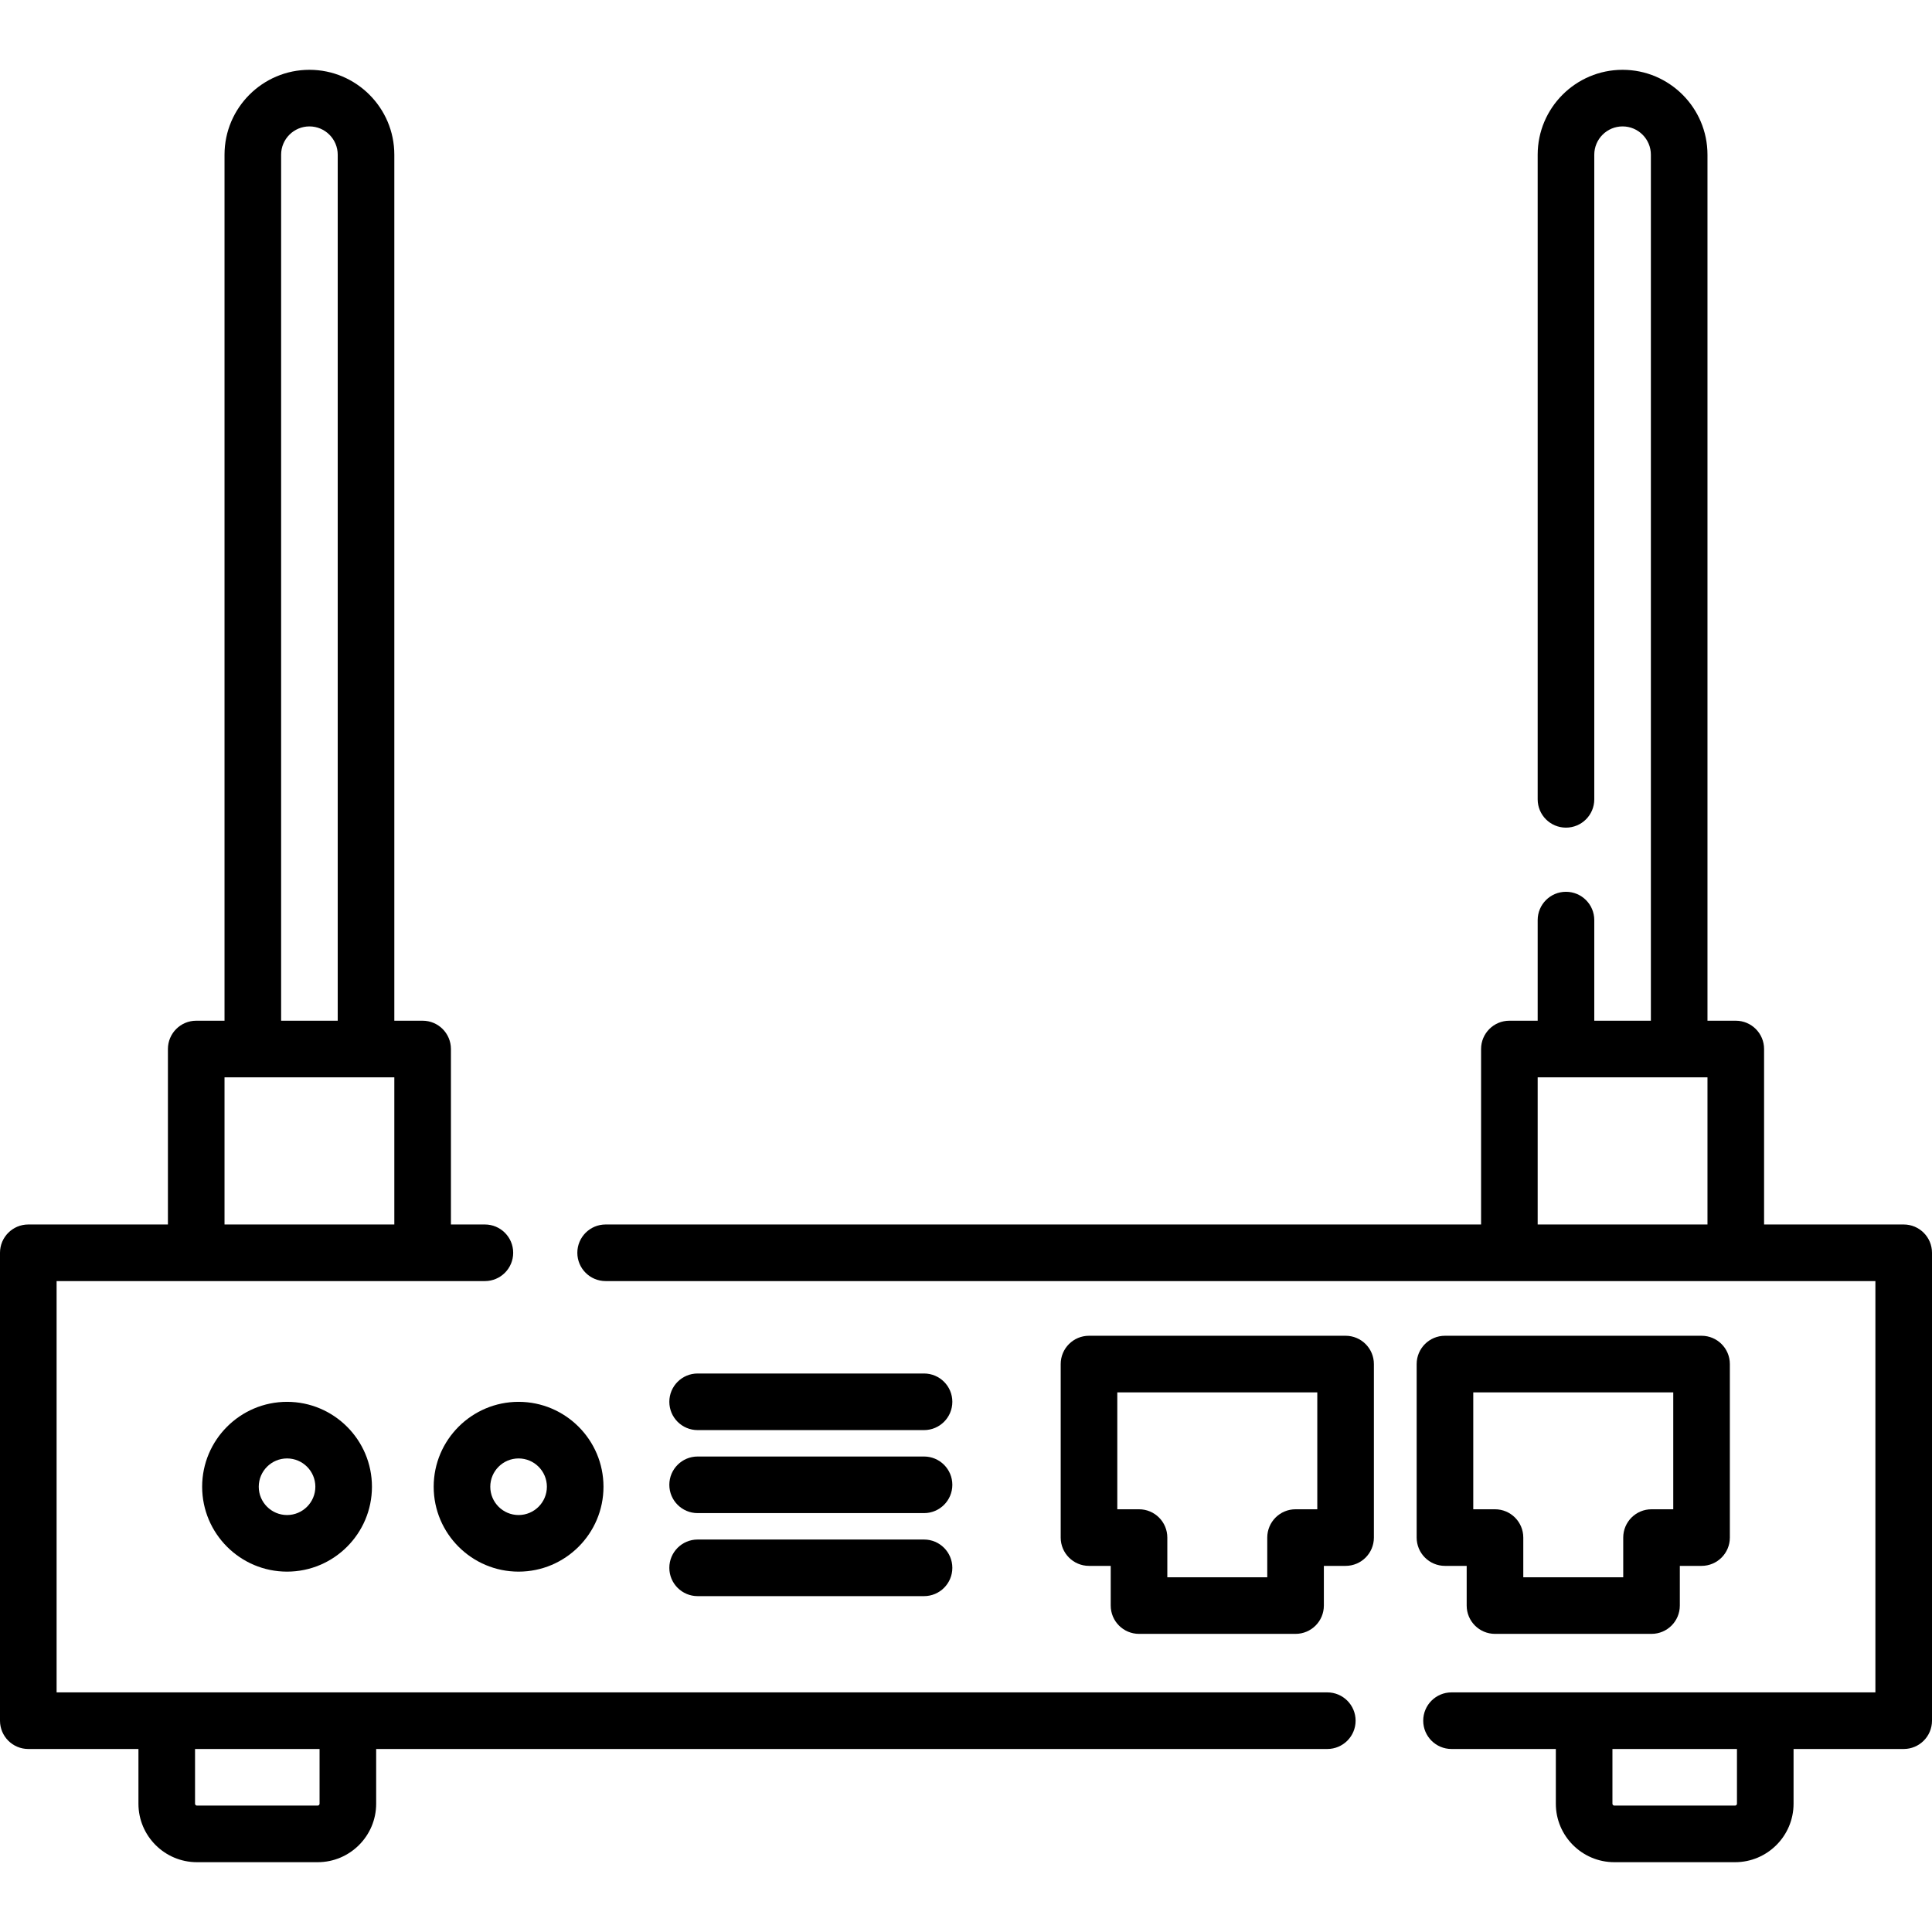
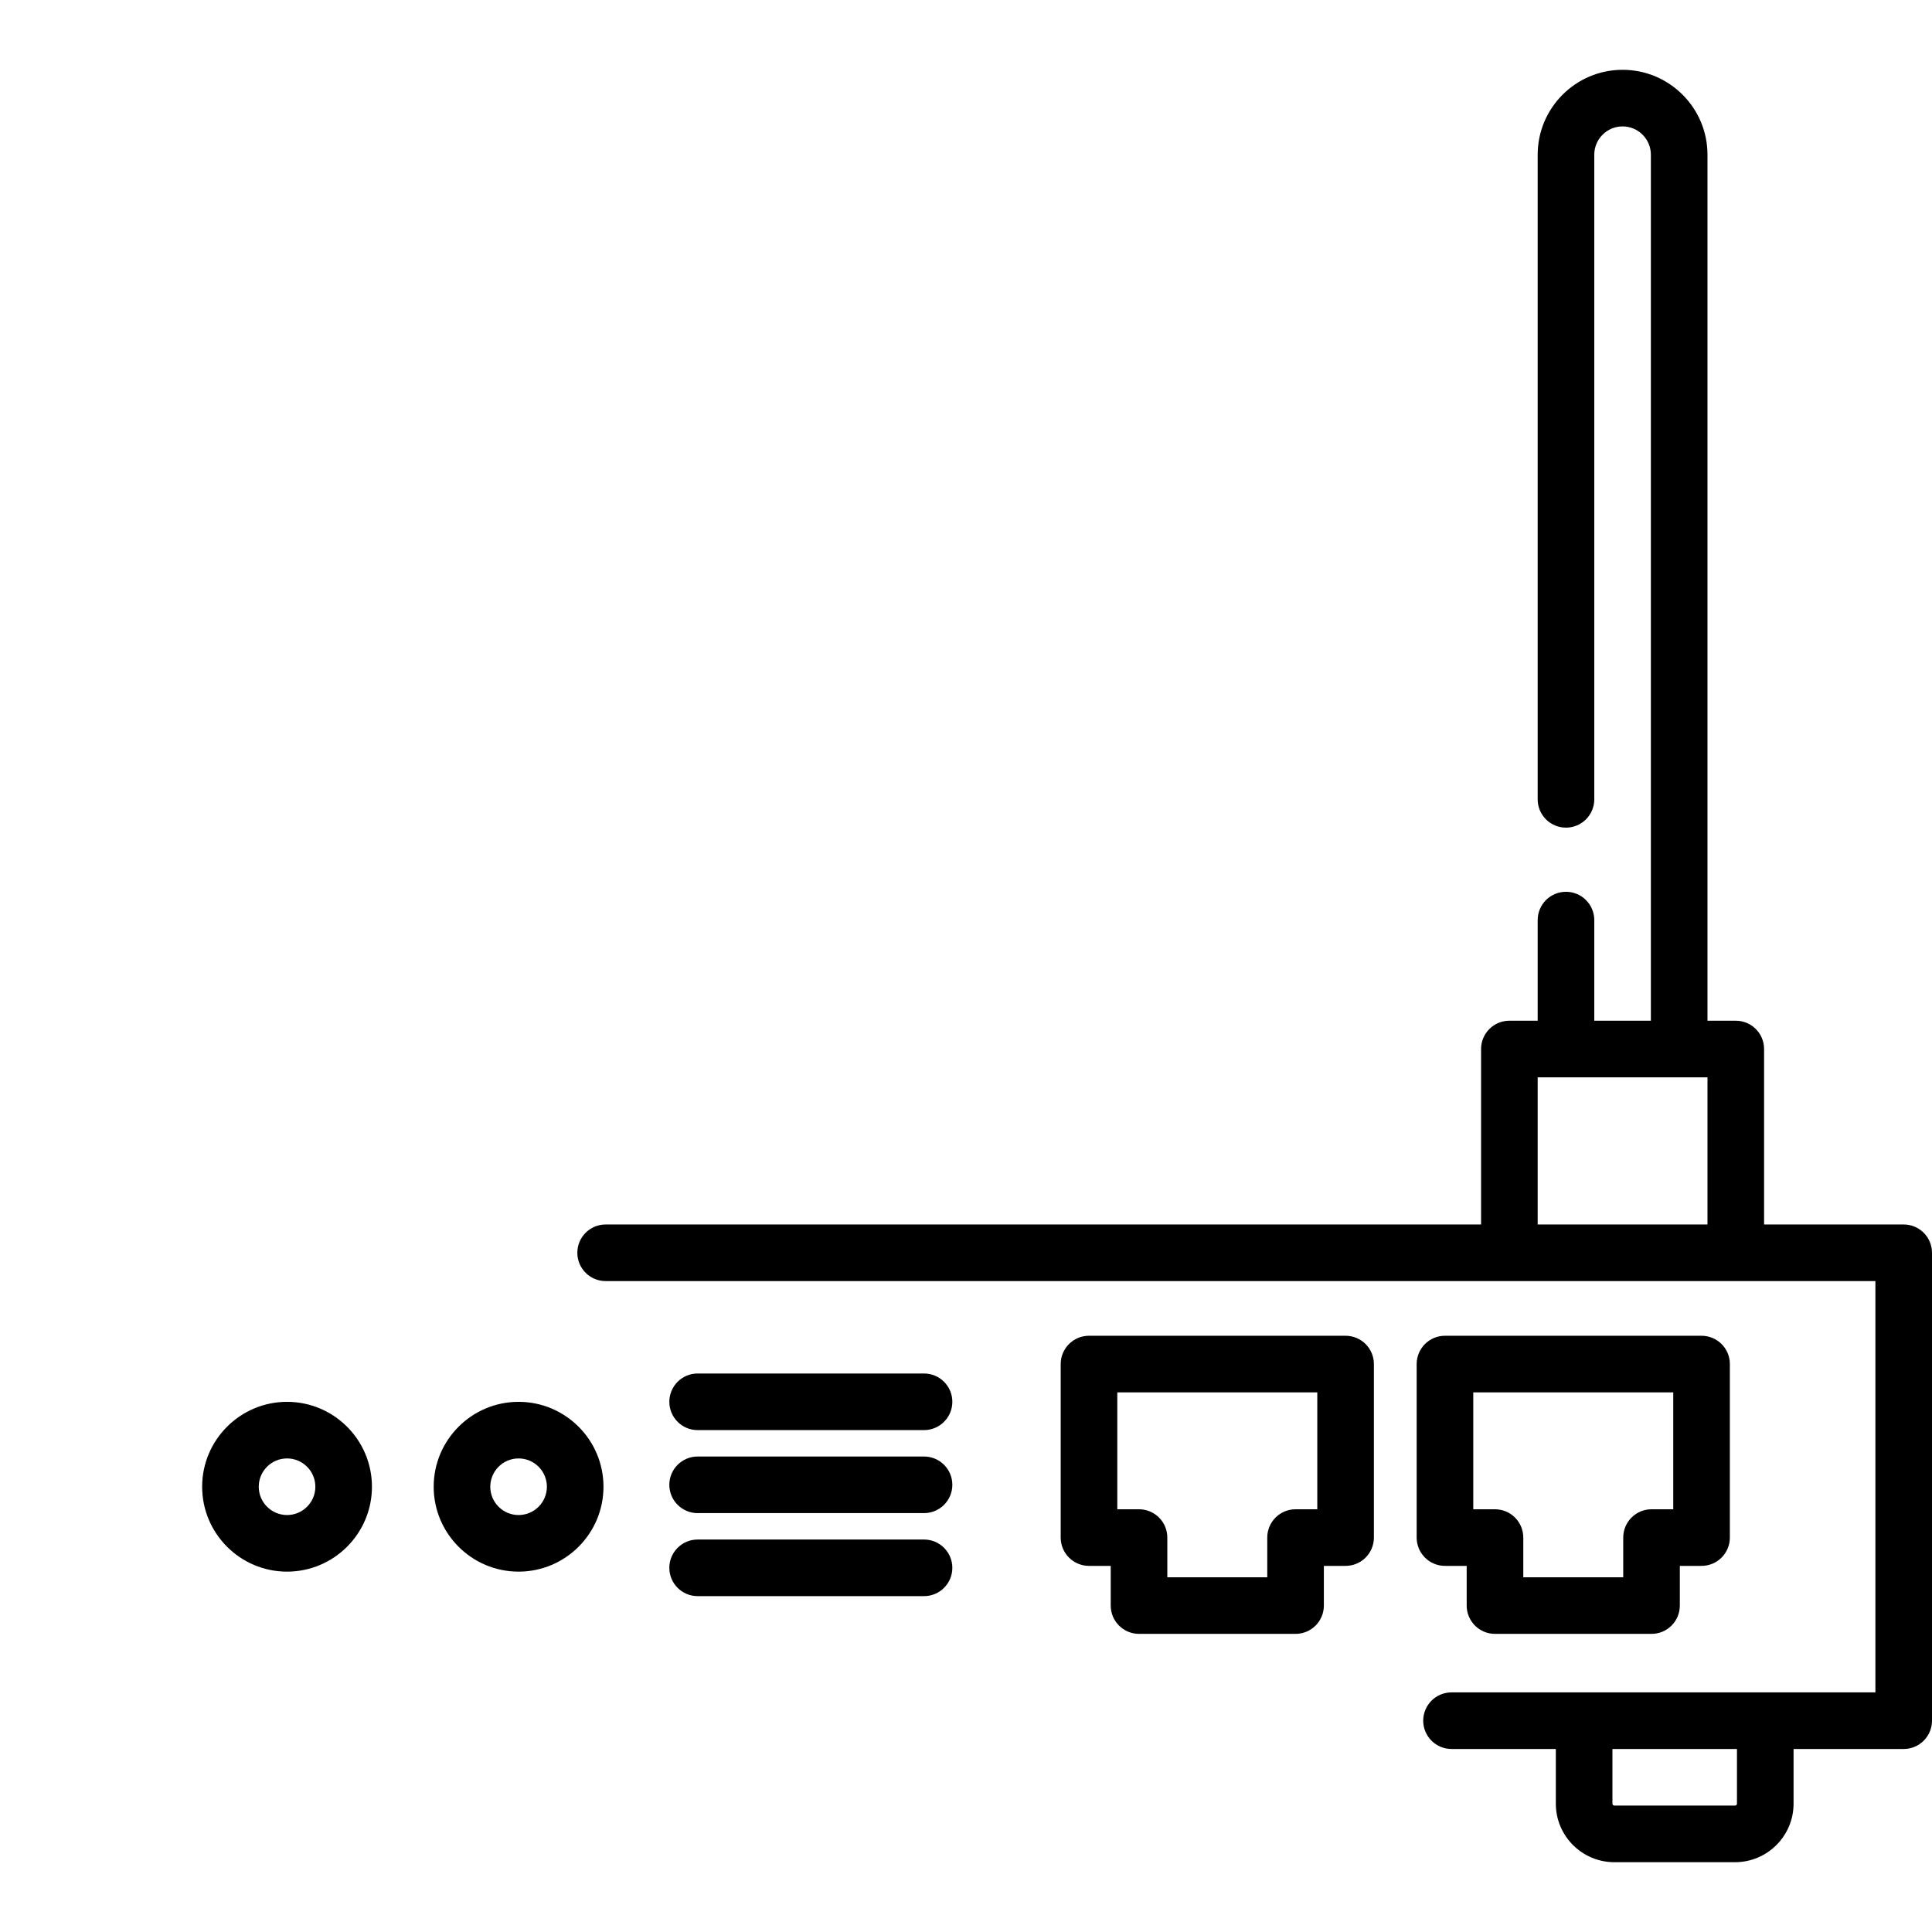
<svg xmlns="http://www.w3.org/2000/svg" version="1.1" id="Capa_1" x="0px" y="0px" viewBox="0 0 512 512" style="enable-background:new 0 0 512 512;" xml:space="preserve">
  <g>
    <g>
-       <path d="M351.75,448.5H15v-109h113.5c4.142,0,7.5-3.358,7.5-7.5c0-4.142-3.358-7.5-7.5-7.5h-9V278c0-4.142-3.358-7.5-7.5-7.5h-7.5    V41c0-12.407-10.093-22.5-22.5-22.5S59.5,28.593,59.5,41v229.5H52c-4.142,0-7.5,3.358-7.5,7.5v46.5h-37    c-4.142,0-7.5,3.358-7.5,7.5v124c0,4.142,3.358,7.5,7.5,7.5h29.188V478c0,8.547,6.953,15.5,15.5,15.5h32    c8.547,0,15.5-6.953,15.5-15.5v-14.5H351.75c4.143,0,7.5-3.358,7.5-7.5C359.25,451.858,355.893,448.5,351.75,448.5z M74.5,41    c0-4.136,3.364-7.5,7.5-7.5s7.5,3.364,7.5,7.5v229.5h-15V41z M59.5,285.5H67h30h7.5v39h-45V285.5z M84.688,478    c0,0.276-0.224,0.5-0.5,0.5h-32c-0.276,0-0.5-0.224-0.5-0.5v-14.5h33V478z" />
-     </g>
+       </g>
  </g>
  <g>
    <g>
      <path d="M504.5,324.5h-37V278c0-4.142-3.357-7.5-7.5-7.5h-7.5V41c0-12.407-10.094-22.5-22.5-22.5S407.5,28.593,407.5,41v170.833    c0,4.142,3.357,7.5,7.5,7.5s7.5-3.358,7.5-7.5V41c0-4.136,3.364-7.5,7.5-7.5s7.5,3.364,7.5,7.5v229.5h-15v-26.667    c0-4.142-3.357-7.5-7.5-7.5s-7.5,3.358-7.5,7.5V270.5H400c-4.143,0-7.5,3.358-7.5,7.5v46.5h-232c-4.142,0-7.5,3.358-7.5,7.5    c0,4.142,3.358,7.5,7.5,7.5H497v109H384.667c-4.143,0-7.5,3.358-7.5,7.5c0,4.142,3.357,7.5,7.5,7.5h27.645V478    c0,8.547,6.953,15.5,15.5,15.5h32c8.547,0,15.5-6.953,15.5-15.5v-14.5H504.5c4.143,0,7.5-3.358,7.5-7.5V332    C512,327.858,508.643,324.5,504.5,324.5z M452.5,324.5h-45v-39h7.5h30h7.5V324.5z M460.312,478c0,0.276-0.225,0.5-0.5,0.5h-32    c-0.275,0-0.5-0.224-0.5-0.5v-14.5h33V478z" />
    </g>
  </g>
  <g>
    <g>
      <path d="M356.596,353.991h-68c-4.143,0-7.5,3.358-7.5,7.5v45.982c0,4.142,3.357,7.5,7.5,7.5h5.757v10.518    c0,4.142,3.357,7.5,7.5,7.5h41.485c4.143,0,7.5-3.358,7.5-7.5v-10.518h5.758c4.143,0,7.5-3.358,7.5-7.5v-45.982    C364.096,357.349,360.738,353.991,356.596,353.991z M349.096,399.973L349.096,399.973h-5.758c-4.143,0-7.5,3.358-7.5,7.5v10.518    h-26.485v-10.518c0-4.142-3.357-7.5-7.5-7.5h-5.757v-30.982h53V399.973z" />
    </g>
  </g>
  <g>
    <g>
      <path d="M450.93,353.991h-68c-4.143,0-7.5,3.358-7.5,7.5v45.982c0,4.142,3.357,7.5,7.5,7.5h5.757v10.518    c0,4.142,3.357,7.5,7.5,7.5h41.485c4.143,0,7.5-3.358,7.5-7.5v-10.518h5.758c4.143,0,7.5-3.358,7.5-7.5v-45.982    C458.43,357.349,455.073,353.991,450.93,353.991z M443.43,399.973h-5.758c-4.143,0-7.5,3.358-7.5,7.5v10.518h-26.485v-10.518    c0-4.142-3.357-7.5-7.5-7.5h-5.757v-30.982h53V399.973z" />
    </g>
  </g>
  <g>
    <g>
      <path d="M76.071,371.5c-12.407,0-22.5,10.093-22.5,22.5c0,12.407,10.093,22.5,22.5,22.5c12.407,0,22.5-10.093,22.5-22.5    C98.571,381.593,88.478,371.5,76.071,371.5z M76.071,401.5c-4.136,0-7.5-3.364-7.5-7.5s3.364-7.5,7.5-7.5    c4.136,0,7.5,3.364,7.5,7.5S80.207,401.5,76.071,401.5z" />
    </g>
  </g>
  <g>
    <g>
      <path d="M137.43,371.5c-12.407,0-22.5,10.093-22.5,22.5c0,12.407,10.093,22.5,22.5,22.5s22.5-10.093,22.5-22.5    C159.93,381.593,149.837,371.5,137.43,371.5z M137.43,401.5c-4.136,0-7.5-3.364-7.5-7.5s3.364-7.5,7.5-7.5s7.5,3.364,7.5,7.5    S141.566,401.5,137.43,401.5z" />
    </g>
  </g>
  <g>
    <g>
      <path d="M244.879,363.991h-60c-4.142,0-7.5,3.358-7.5,7.5c0,4.142,3.358,7.5,7.5,7.5h60c4.142,0,7.5-3.358,7.5-7.5    C252.379,367.349,249.021,363.991,244.879,363.991z" />
    </g>
  </g>
  <g>
    <g>
      <path d="M244.879,385.991h-60c-4.142,0-7.5,3.358-7.5,7.5c0,4.142,3.358,7.5,7.5,7.5h60c4.142,0,7.5-3.358,7.5-7.5    C252.379,389.349,249.021,385.991,244.879,385.991z" />
    </g>
  </g>
  <g>
    <g>
      <path d="M244.879,407.991h-60c-4.142,0-7.5,3.358-7.5,7.5c0,4.142,3.358,7.5,7.5,7.5h60c4.142,0,7.5-3.358,7.5-7.5    C252.379,411.349,249.021,407.991,244.879,407.991z" />
    </g>
  </g>
  <g>
</g>
  <g>
</g>
  <g>
</g>
  <g>
</g>
  <g>
</g>
  <g>
</g>
  <g>
</g>
  <g>
</g>
  <g>
</g>
  <g>
</g>
  <g>
</g>
  <g>
</g>
  <g>
</g>
  <g>
</g>
  <g>
</g>
</svg>